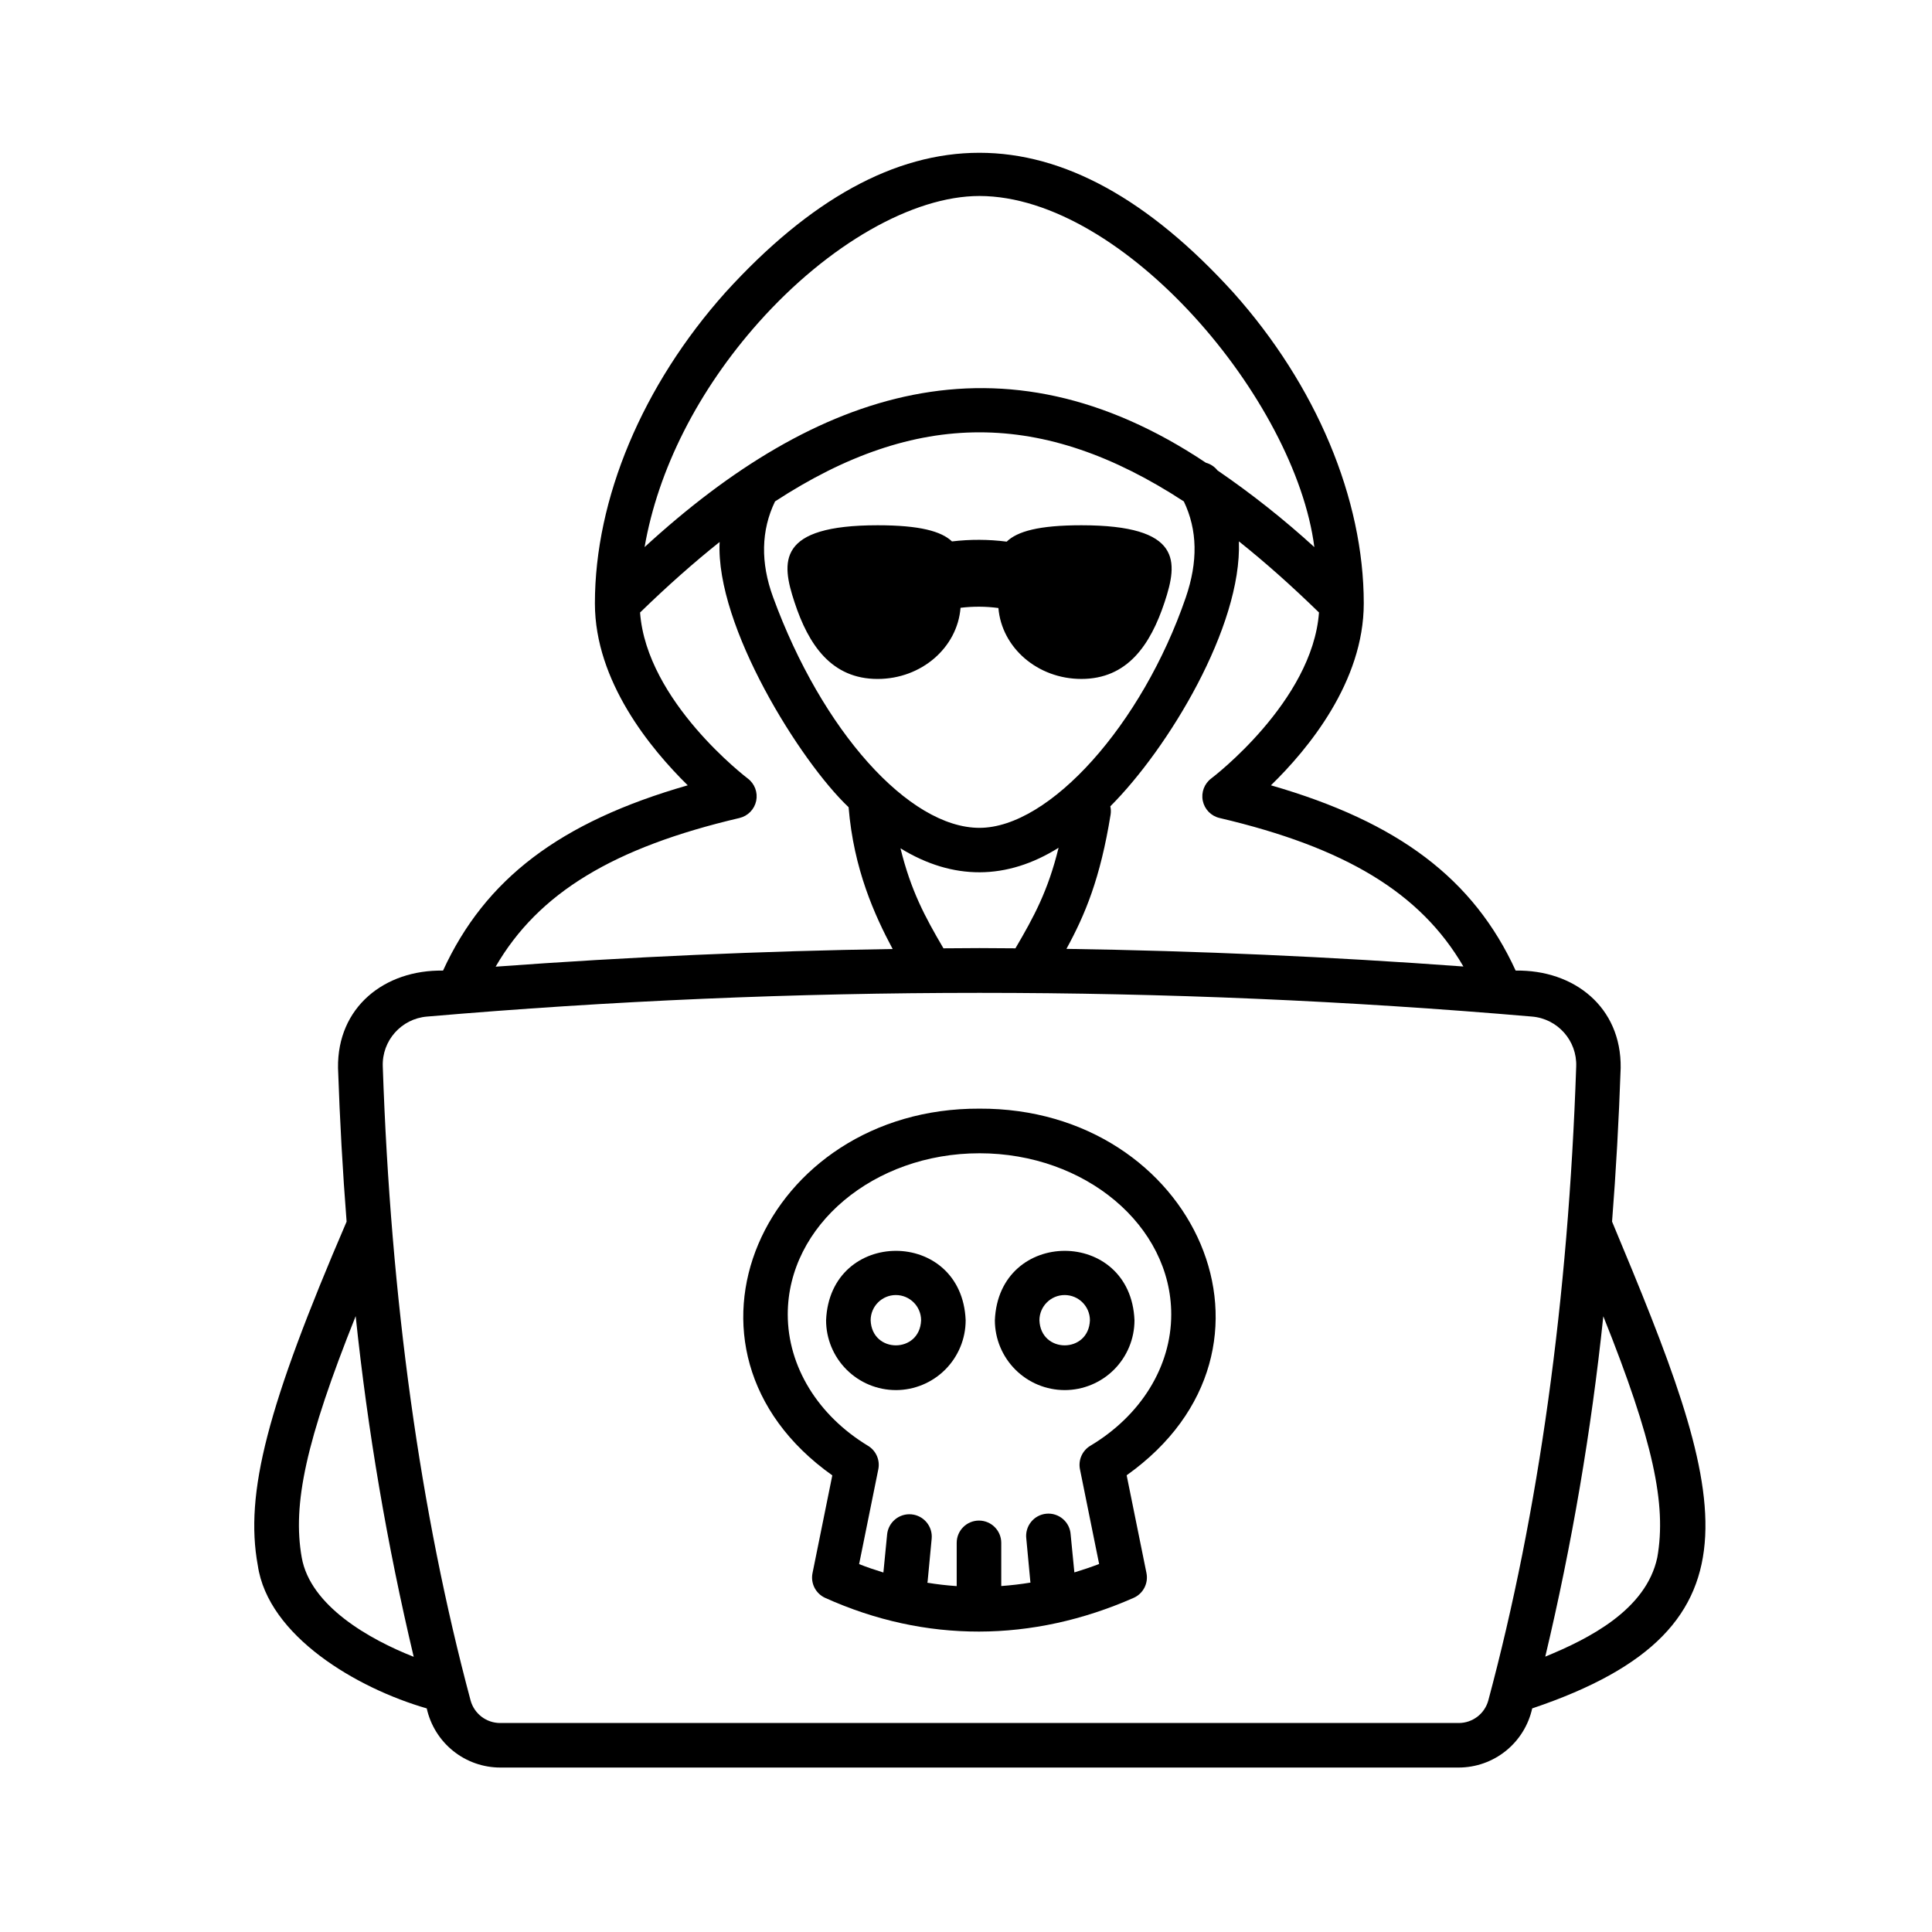
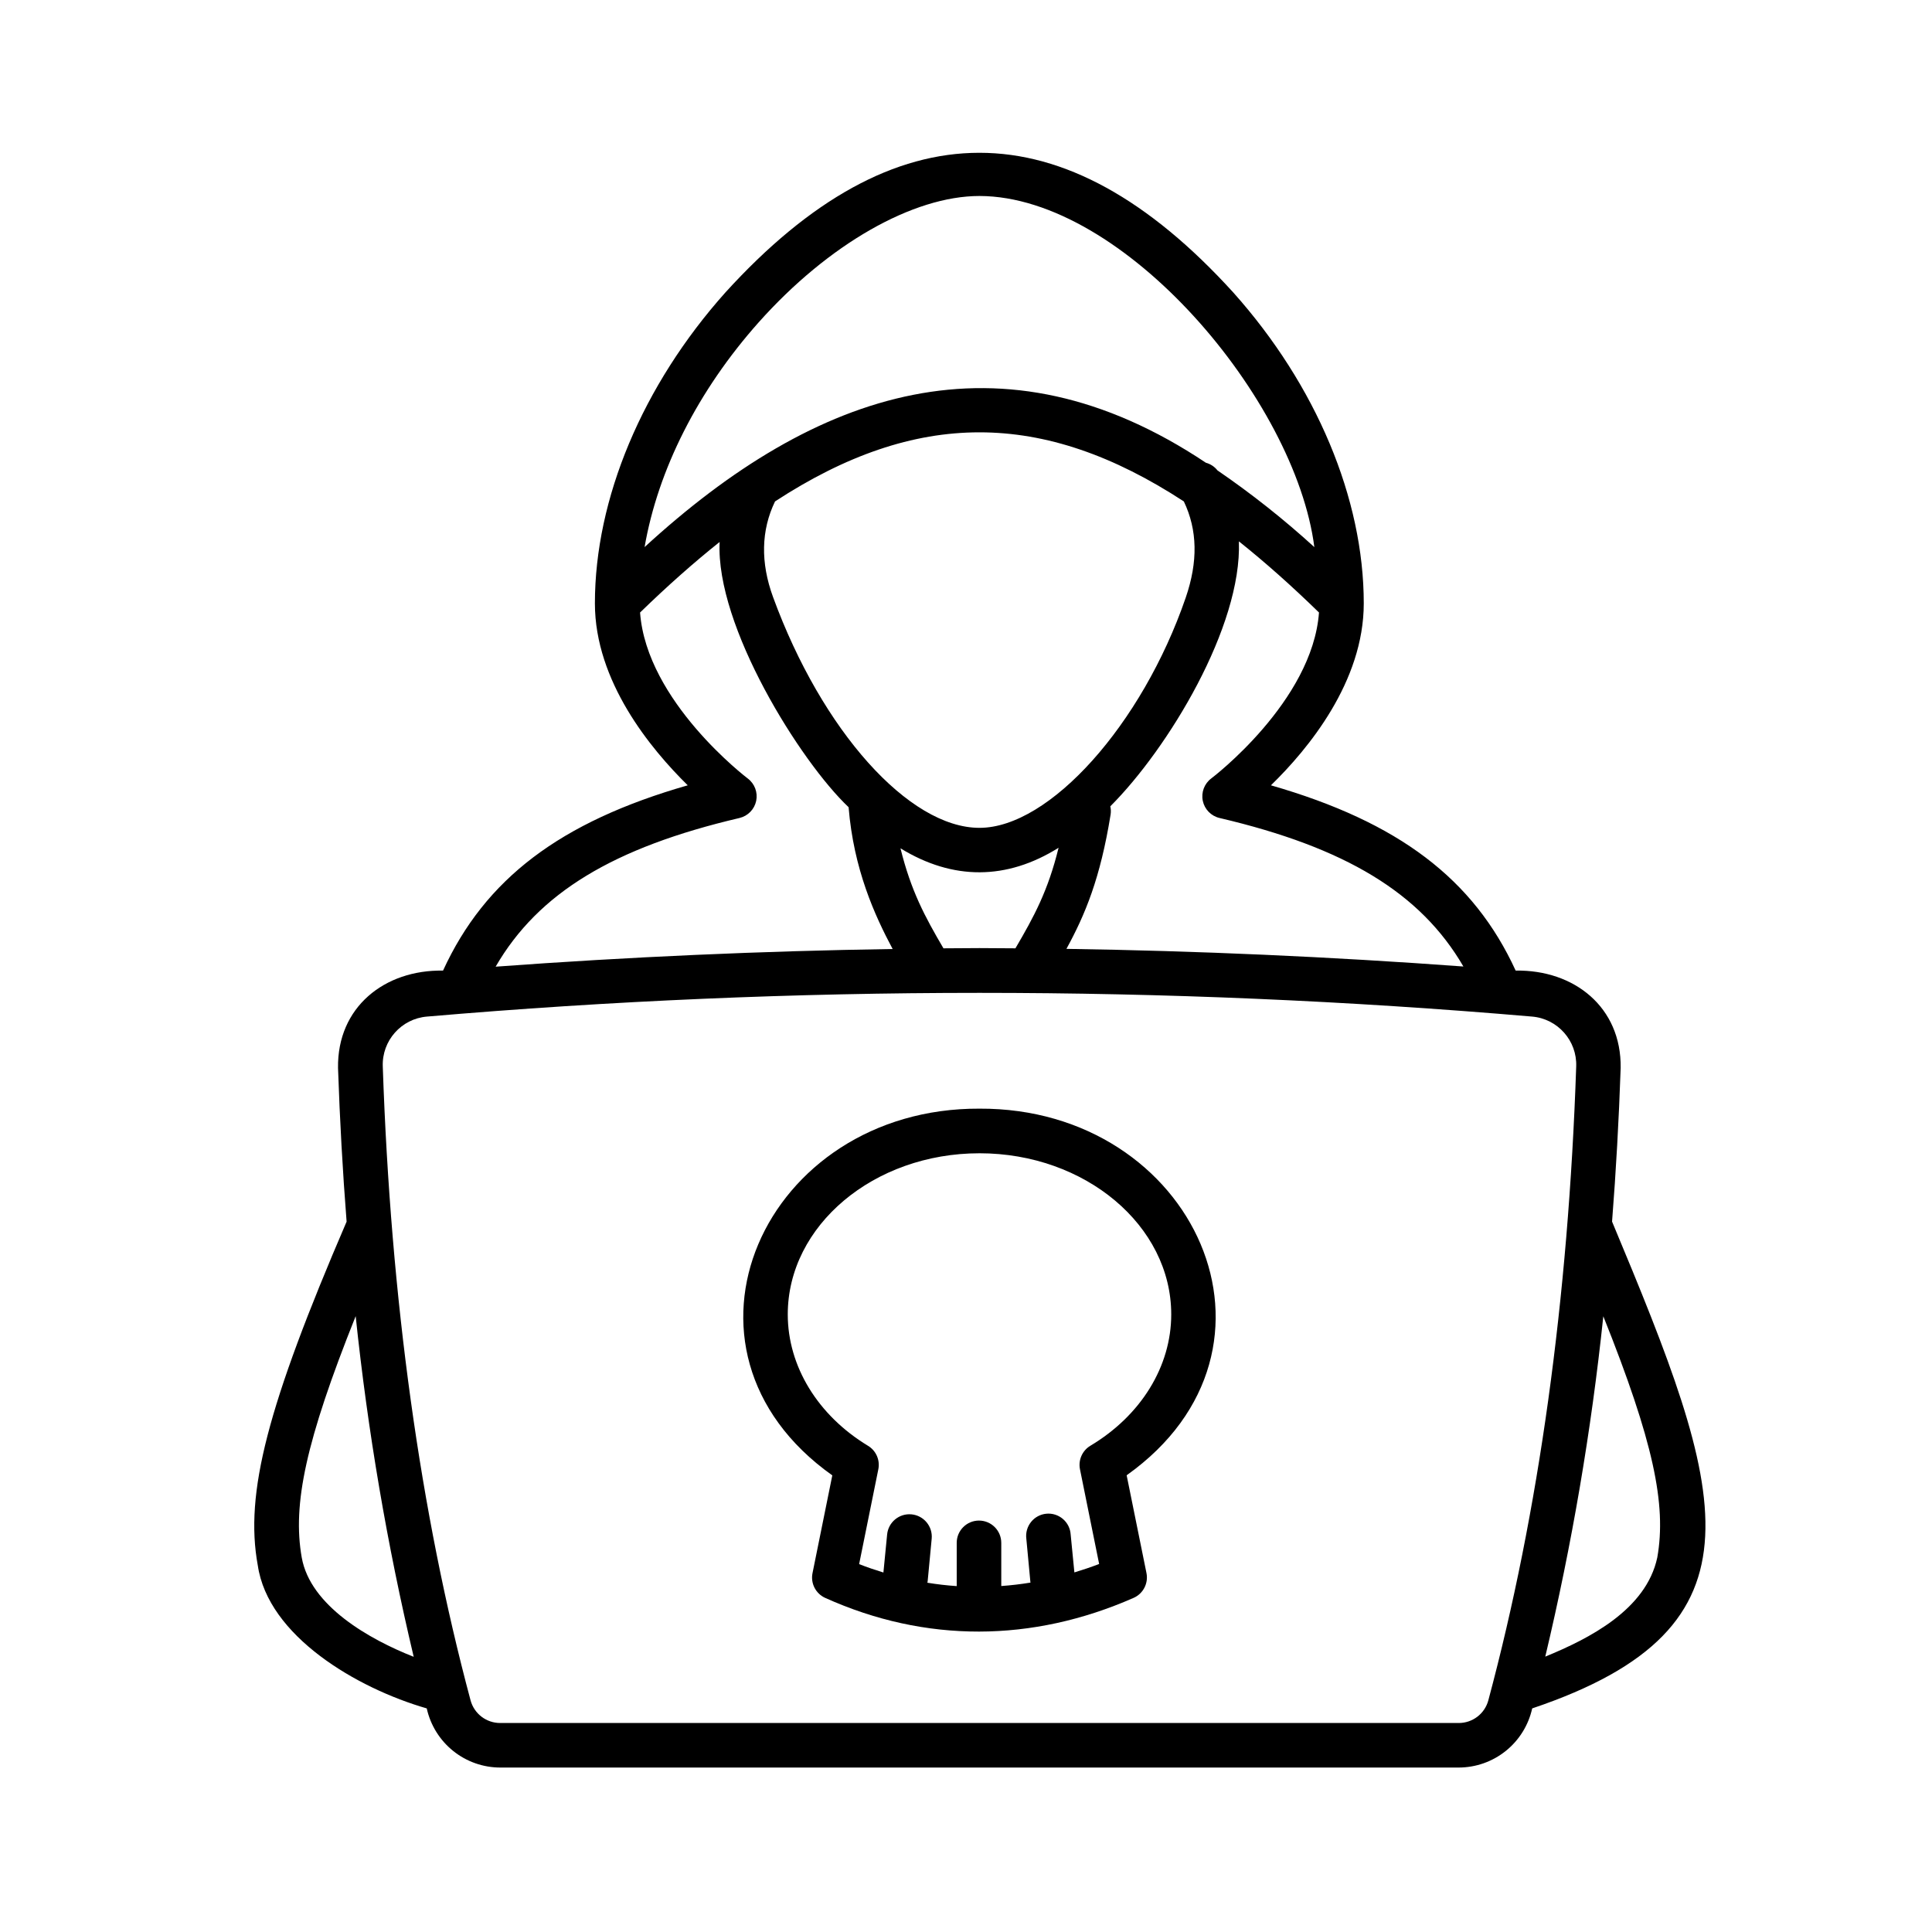
<svg xmlns="http://www.w3.org/2000/svg" fill="#000000" width="800px" height="800px" version="1.1" viewBox="144 144 512 512">
  <g>
-     <path d="m364.57 534.99-5.246 25.91c-0.547 2.699 0.848 5.418 3.356 6.555 26.637 12.004 54.898 11.809 81.73 0h0.004c2.539-1.117 3.961-3.852 3.414-6.574l-5.254-25.918c47.23-33.555 18.047-97.418-39.008-97.16-57.062-0.246-86.227 63.645-38.996 97.188zm38.996-85.363c28.023 0 50.824 19.16 50.824 42.707 0 13.777-8.012 26.785-21.43 34.805h-0.004c-2.144 1.285-3.25 3.785-2.754 6.238l5.078 25.094c-2.176 0.836-4.367 1.566-6.562 2.234l-0.984-10.035v-0.004c-0.098-1.598-0.84-3.086-2.055-4.125-1.215-1.039-2.801-1.543-4.394-1.391-1.594 0.148-3.059 0.941-4.055 2.191-1 1.25-1.449 2.852-1.246 4.438l1.062 11.336c0 0.098 0 0.188 0.059 0.285-2.586 0.426-5.172 0.73-7.766 0.914h0.004c0.008-0.18 0.008-0.359 0-0.539v-10.902c0-3.262-2.644-5.906-5.906-5.906-3.258 0-5.902 2.644-5.902 5.906v10.902c-0.012 0.184-0.012 0.371 0 0.559-2.625-0.176-5.211-0.477-7.766-0.895 0-0.109 0-0.207 0.059-0.324l1.074-11.336c0.309-3.262-2.086-6.152-5.348-6.461-3.262-0.305-6.152 2.09-6.461 5.348l-0.984 10.066c-2.156-0.66-4.301-1.387-6.434-2.223l5.086-25.133c0.496-2.453-0.605-4.953-2.754-6.238-13.246-8.02-21.246-21.027-21.246-34.805 0-23.547 22.781-42.703 50.805-42.703z" />
-     <path d="m381.41 512.39c4.906-0.004 9.609-1.957 13.074-5.422 3.469-3.469 5.422-8.172 5.426-13.078-0.984-24.543-35.977-24.531-36.988 0 0.004 4.906 1.953 9.605 5.422 13.074 3.465 3.469 8.164 5.418 13.066 5.426zm0-25.191c3.695 0.008 6.688 3 6.691 6.691-0.336 8.855-13.039 8.855-13.371 0 0-3.691 2.988-6.684 6.68-6.691z" />
-     <path d="m426.15 512.39c4.906-0.004 9.609-1.957 13.074-5.422 3.469-3.469 5.422-8.172 5.426-13.078-0.984-24.543-35.984-24.531-37 0 0.008 4.906 1.961 9.605 5.43 13.074 3.465 3.469 8.168 5.418 13.07 5.426zm0-25.191c3.695 0.008 6.688 3 6.691 6.691-0.336 8.855-13.047 8.855-13.383 0 0.008-3.691 3-6.684 6.691-6.691z" />
+     <path d="m364.57 534.99-5.246 25.91c-0.547 2.699 0.848 5.418 3.356 6.555 26.637 12.004 54.898 11.809 81.73 0h0.004c2.539-1.117 3.961-3.852 3.414-6.574l-5.254-25.918c47.23-33.555 18.047-97.418-39.008-97.16-57.062-0.246-86.227 63.645-38.996 97.188zm38.996-85.363c28.023 0 50.824 19.16 50.824 42.707 0 13.777-8.012 26.785-21.43 34.805c-2.144 1.285-3.25 3.785-2.754 6.238l5.078 25.094c-2.176 0.836-4.367 1.566-6.562 2.234l-0.984-10.035v-0.004c-0.098-1.598-0.84-3.086-2.055-4.125-1.215-1.039-2.801-1.543-4.394-1.391-1.594 0.148-3.059 0.941-4.055 2.191-1 1.25-1.449 2.852-1.246 4.438l1.062 11.336c0 0.098 0 0.188 0.059 0.285-2.586 0.426-5.172 0.73-7.766 0.914h0.004c0.008-0.18 0.008-0.359 0-0.539v-10.902c0-3.262-2.644-5.906-5.906-5.906-3.258 0-5.902 2.644-5.902 5.906v10.902c-0.012 0.184-0.012 0.371 0 0.559-2.625-0.176-5.211-0.477-7.766-0.895 0-0.109 0-0.207 0.059-0.324l1.074-11.336c0.309-3.262-2.086-6.152-5.348-6.461-3.262-0.305-6.152 2.09-6.461 5.348l-0.984 10.066c-2.156-0.66-4.301-1.387-6.434-2.223l5.086-25.133c0.496-2.453-0.605-4.953-2.754-6.238-13.246-8.02-21.246-21.027-21.246-34.805 0-23.547 22.781-42.703 50.805-42.703z" />
    <path d="m212.31 558.79c2.699 18.797 26.312 32.633 44.781 37.953 0.984 4.441 3.449 8.418 6.992 11.266 3.543 2.852 7.953 4.406 12.504 4.41h253.97-0.004c4.551-0.004 8.961-1.559 12.504-4.41 3.543-2.848 6.008-6.824 6.992-11.266 64.027-21.57 51.168-57.23 21.164-129.01 1.043-13.309 1.805-26.879 2.281-40.707 0.227-16.137-12.34-26.066-27.828-25.809-11.141-24.273-31.008-39.359-64.855-49.102 9.91-9.645 24.602-27.473 24.602-48.215 0-27.75-12.594-57.781-34.578-82.391-44.852-49.359-89.719-49.359-134.6 0-21.973 24.602-34.578 54.641-34.578 82.391 0 20.664 14.762 38.543 24.602 48.215-33.852 9.703-53.707 24.828-64.848 49.102-15.5-0.254-28.062 9.684-27.828 25.809 0.473 13.836 1.23 27.406 2.273 40.719-21.016 48.836-27.027 71.988-23.547 91.047zm370.89-2.047c-2.953 13.875-18.105 21.531-29.688 26.281v0.004c7.062-29.707 12.199-59.836 15.383-90.203 13.254 33.129 16.785 49.859 14.305 63.922zm-118.2-206.45c-1.84 1.375-2.715 3.691-2.246 5.938s2.195 4.019 4.434 4.543c33.309 7.812 53.273 19.828 64.629 39.359-35.363-2.598-70.594-4.152-105.2-4.676 4.981-9.102 8.973-18.695 11.699-35.551 0.121-0.738 0.098-1.492-0.07-2.223 15.312-15.312 34.914-47.605 34.074-70.219 6.891 5.492 13.965 11.777 21.227 18.855-1.73 23.586-28.27 43.777-28.547 43.973zm-70.977 45.02c-4.922-8.402-8.59-15.191-11.387-26.5 13.922 8.543 28.191 8.441 41.898-0.148-2.793 11.395-6.484 18.203-11.434 26.648-6.363-0.078-12.699-0.078-19.074 0zm-44.633-118.43c37.391-24.414 70.945-24.414 108.34 0 3.621 7.586 3.777 15.949 0.5 25.496-11.57 33.652-36.094 61.008-54.66 61.008-18.695 0-41.742-25.711-54.699-61.145-3.356-9.16-3.18-17.691 0.52-25.359zm-4.309-47.488c18.43-20.664 40.848-33.457 58.488-33.457 38.277 0.07 83.73 54.012 88.746 93.047v0.004c-8.078-7.363-16.656-14.156-25.672-20.332-0.777-0.988-1.855-1.699-3.07-2.027-54.051-36.074-103.32-19.336-148.75 22.355 3.551-20.484 14.148-41.504 30.258-59.59zm-5.109 131.38c2.231-0.527 3.957-2.297 4.426-4.539 0.465-2.242-0.406-4.555-2.238-5.93-0.277-0.207-26.812-20.398-28.535-43.984 7.215-7.012 14.246-13.246 21.086-18.695-1.102 22.316 21.441 58.262 34.176 70.289 1.348 16.492 6.938 28.695 11.672 37.578-34.598 0.531-69.863 2.086-105.21 4.684 11.332-19.574 31.297-31.59 64.625-39.402zm-82.773 52.625c97.414-8.375 195.37-8.375 292.78 0 6.82 0.562 11.988 6.394 11.73 13.234-2.086 61.629-9.918 118.15-23.293 168-0.965 3.547-4.195 6-7.871 5.981h-253.96c-3.676 0.02-6.906-2.434-7.875-5.981-13.359-49.852-21.184-106.37-23.27-168-0.262-6.844 4.914-12.676 11.738-13.234zm-3.543 169.68c-11.809-4.644-27.434-13.52-29.695-26.332-2.488-14.082 1.055-30.82 14.297-63.961v0.004c3.184 30.395 8.32 60.555 15.379 90.289z" />
-     <path d="m376.57 323.93c11.633 0 21.145-8.316 21.984-18.852l-0.004-0.004c3.336-0.406 6.707-0.387 10.039 0.059 0.875 10.508 10.371 18.793 21.984 18.793 12.184 0 18.293-8.973 22.062-20.359 3.531-10.676 4.742-20.367-22.062-20.367-11.297 0-16.973 1.625-19.789 4.34h-0.004c-4.809-0.617-9.676-0.637-14.492-0.059-2.824-2.676-8.512-4.281-19.68-4.281-26.805 0-25.586 9.691-22.062 20.367 3.731 11.387 9.84 20.363 22.023 20.363z" />
  </g>
</svg>